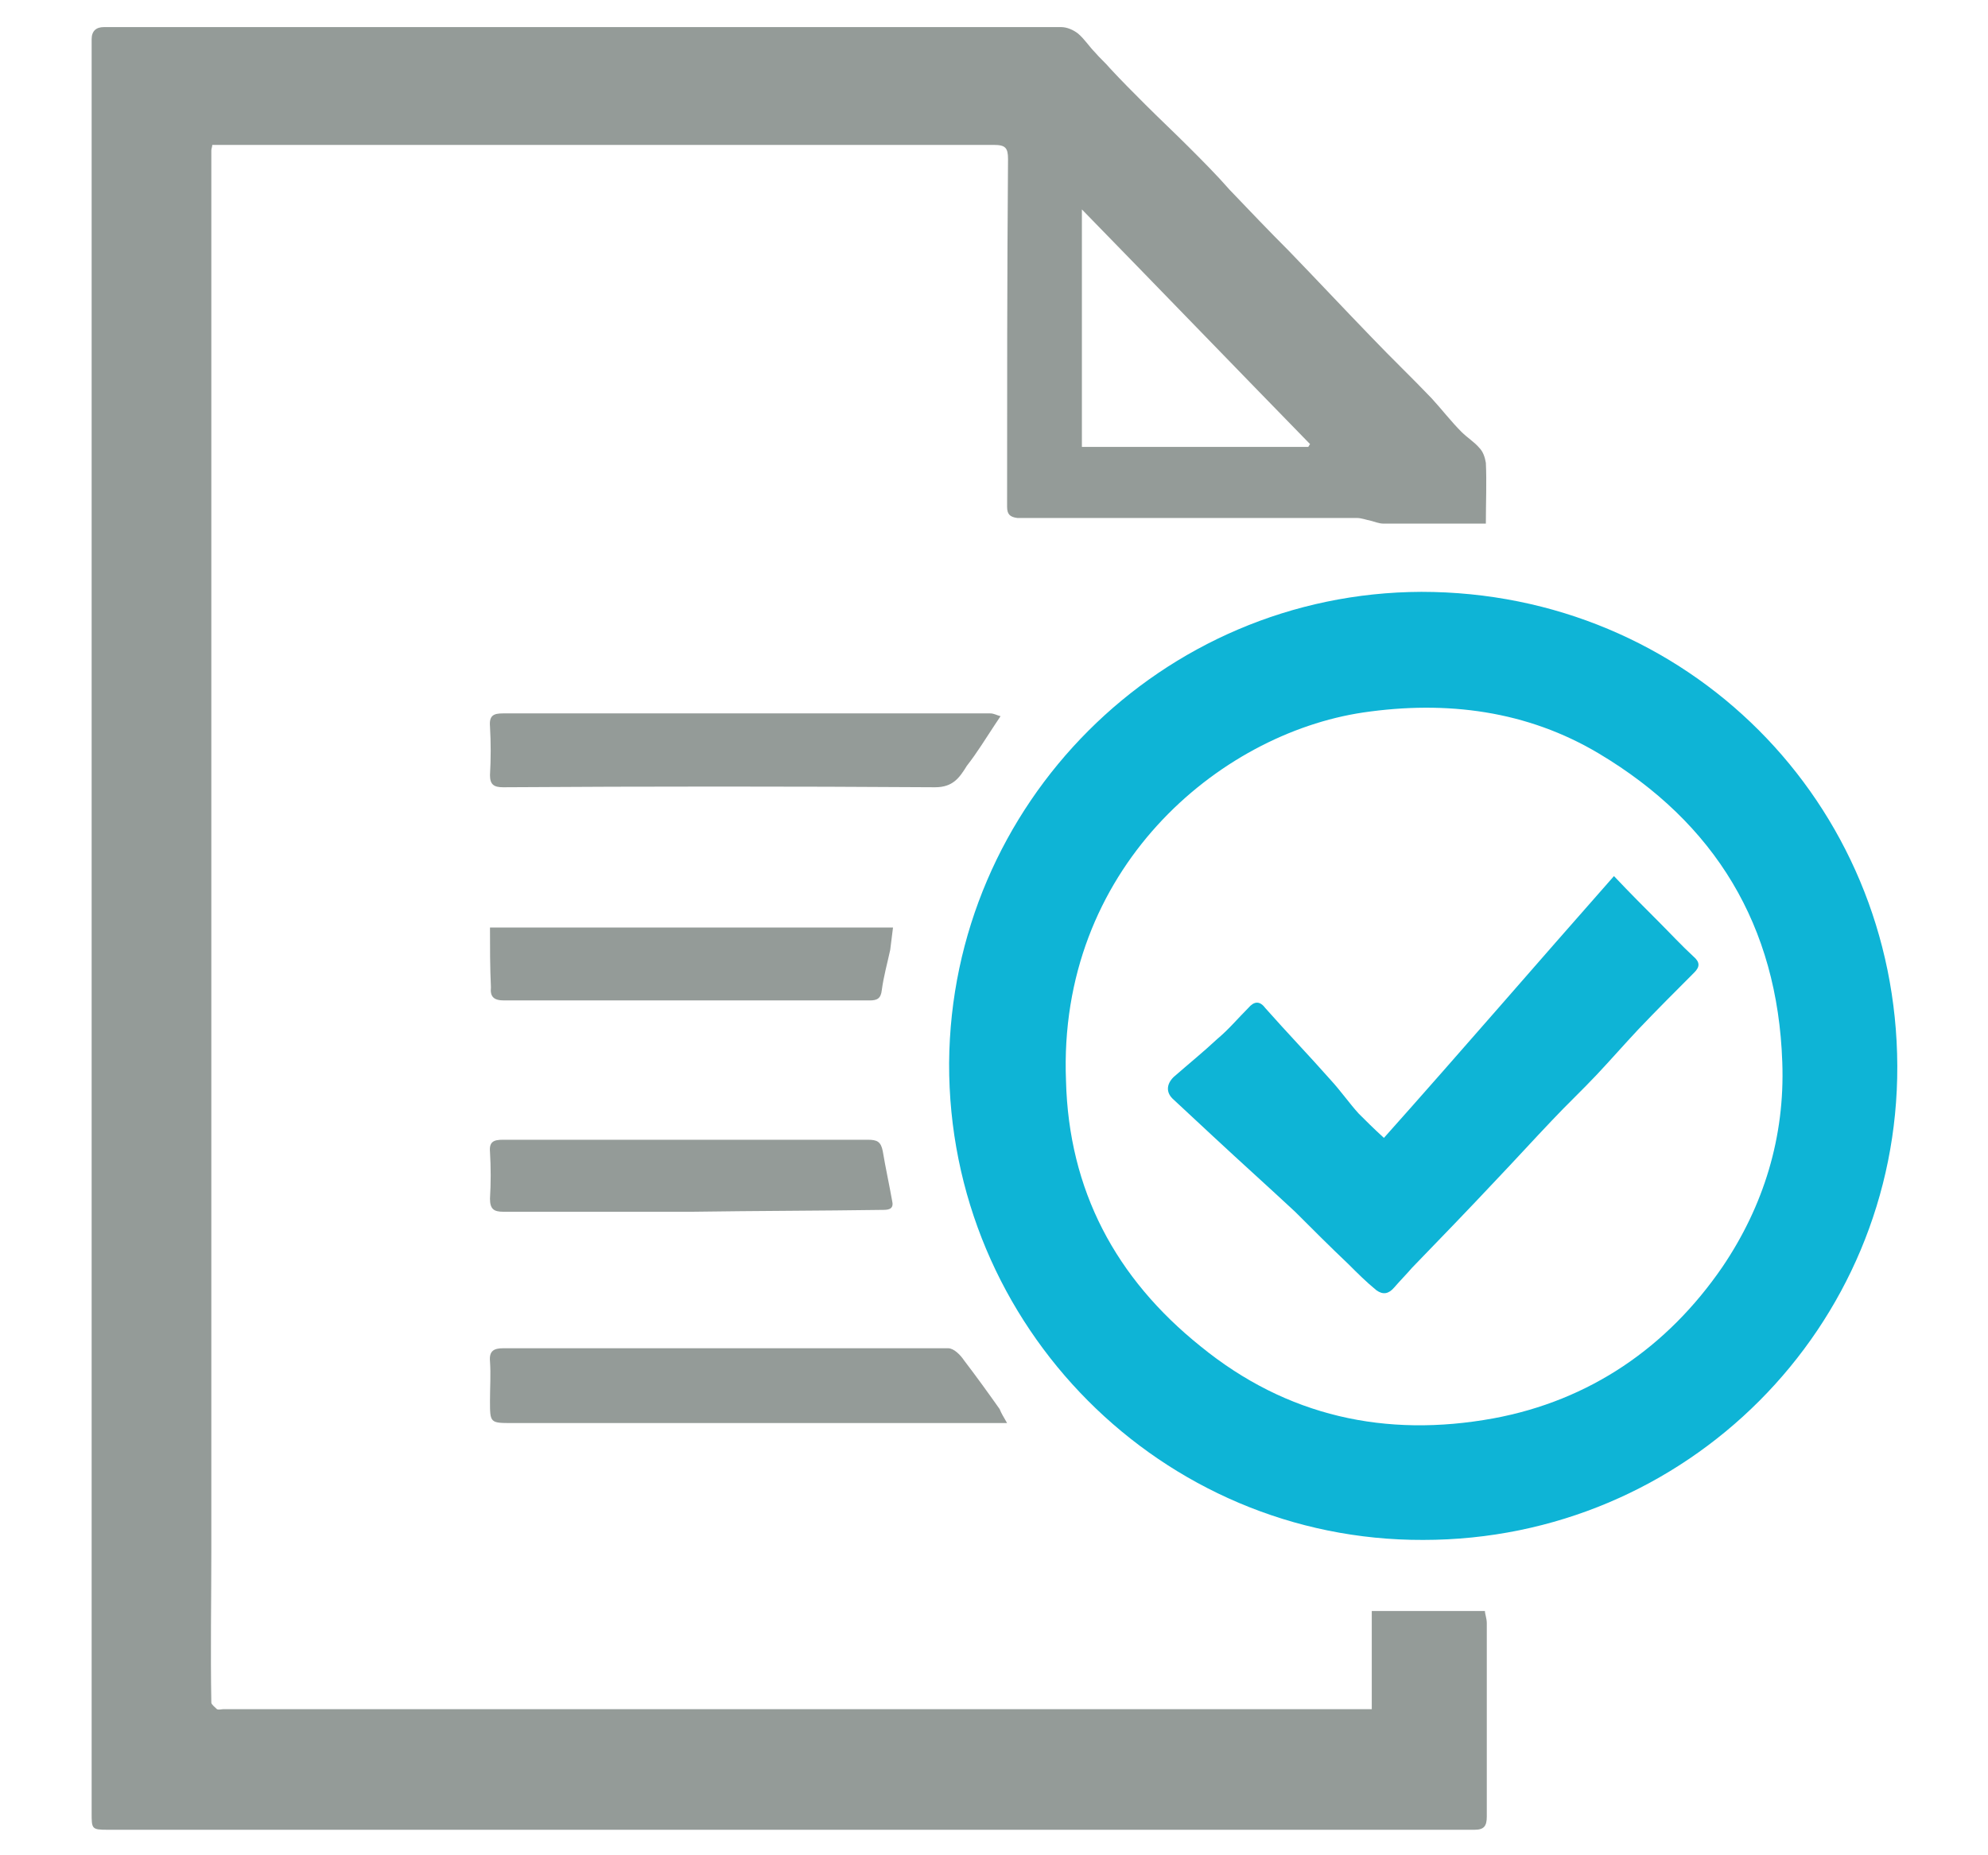
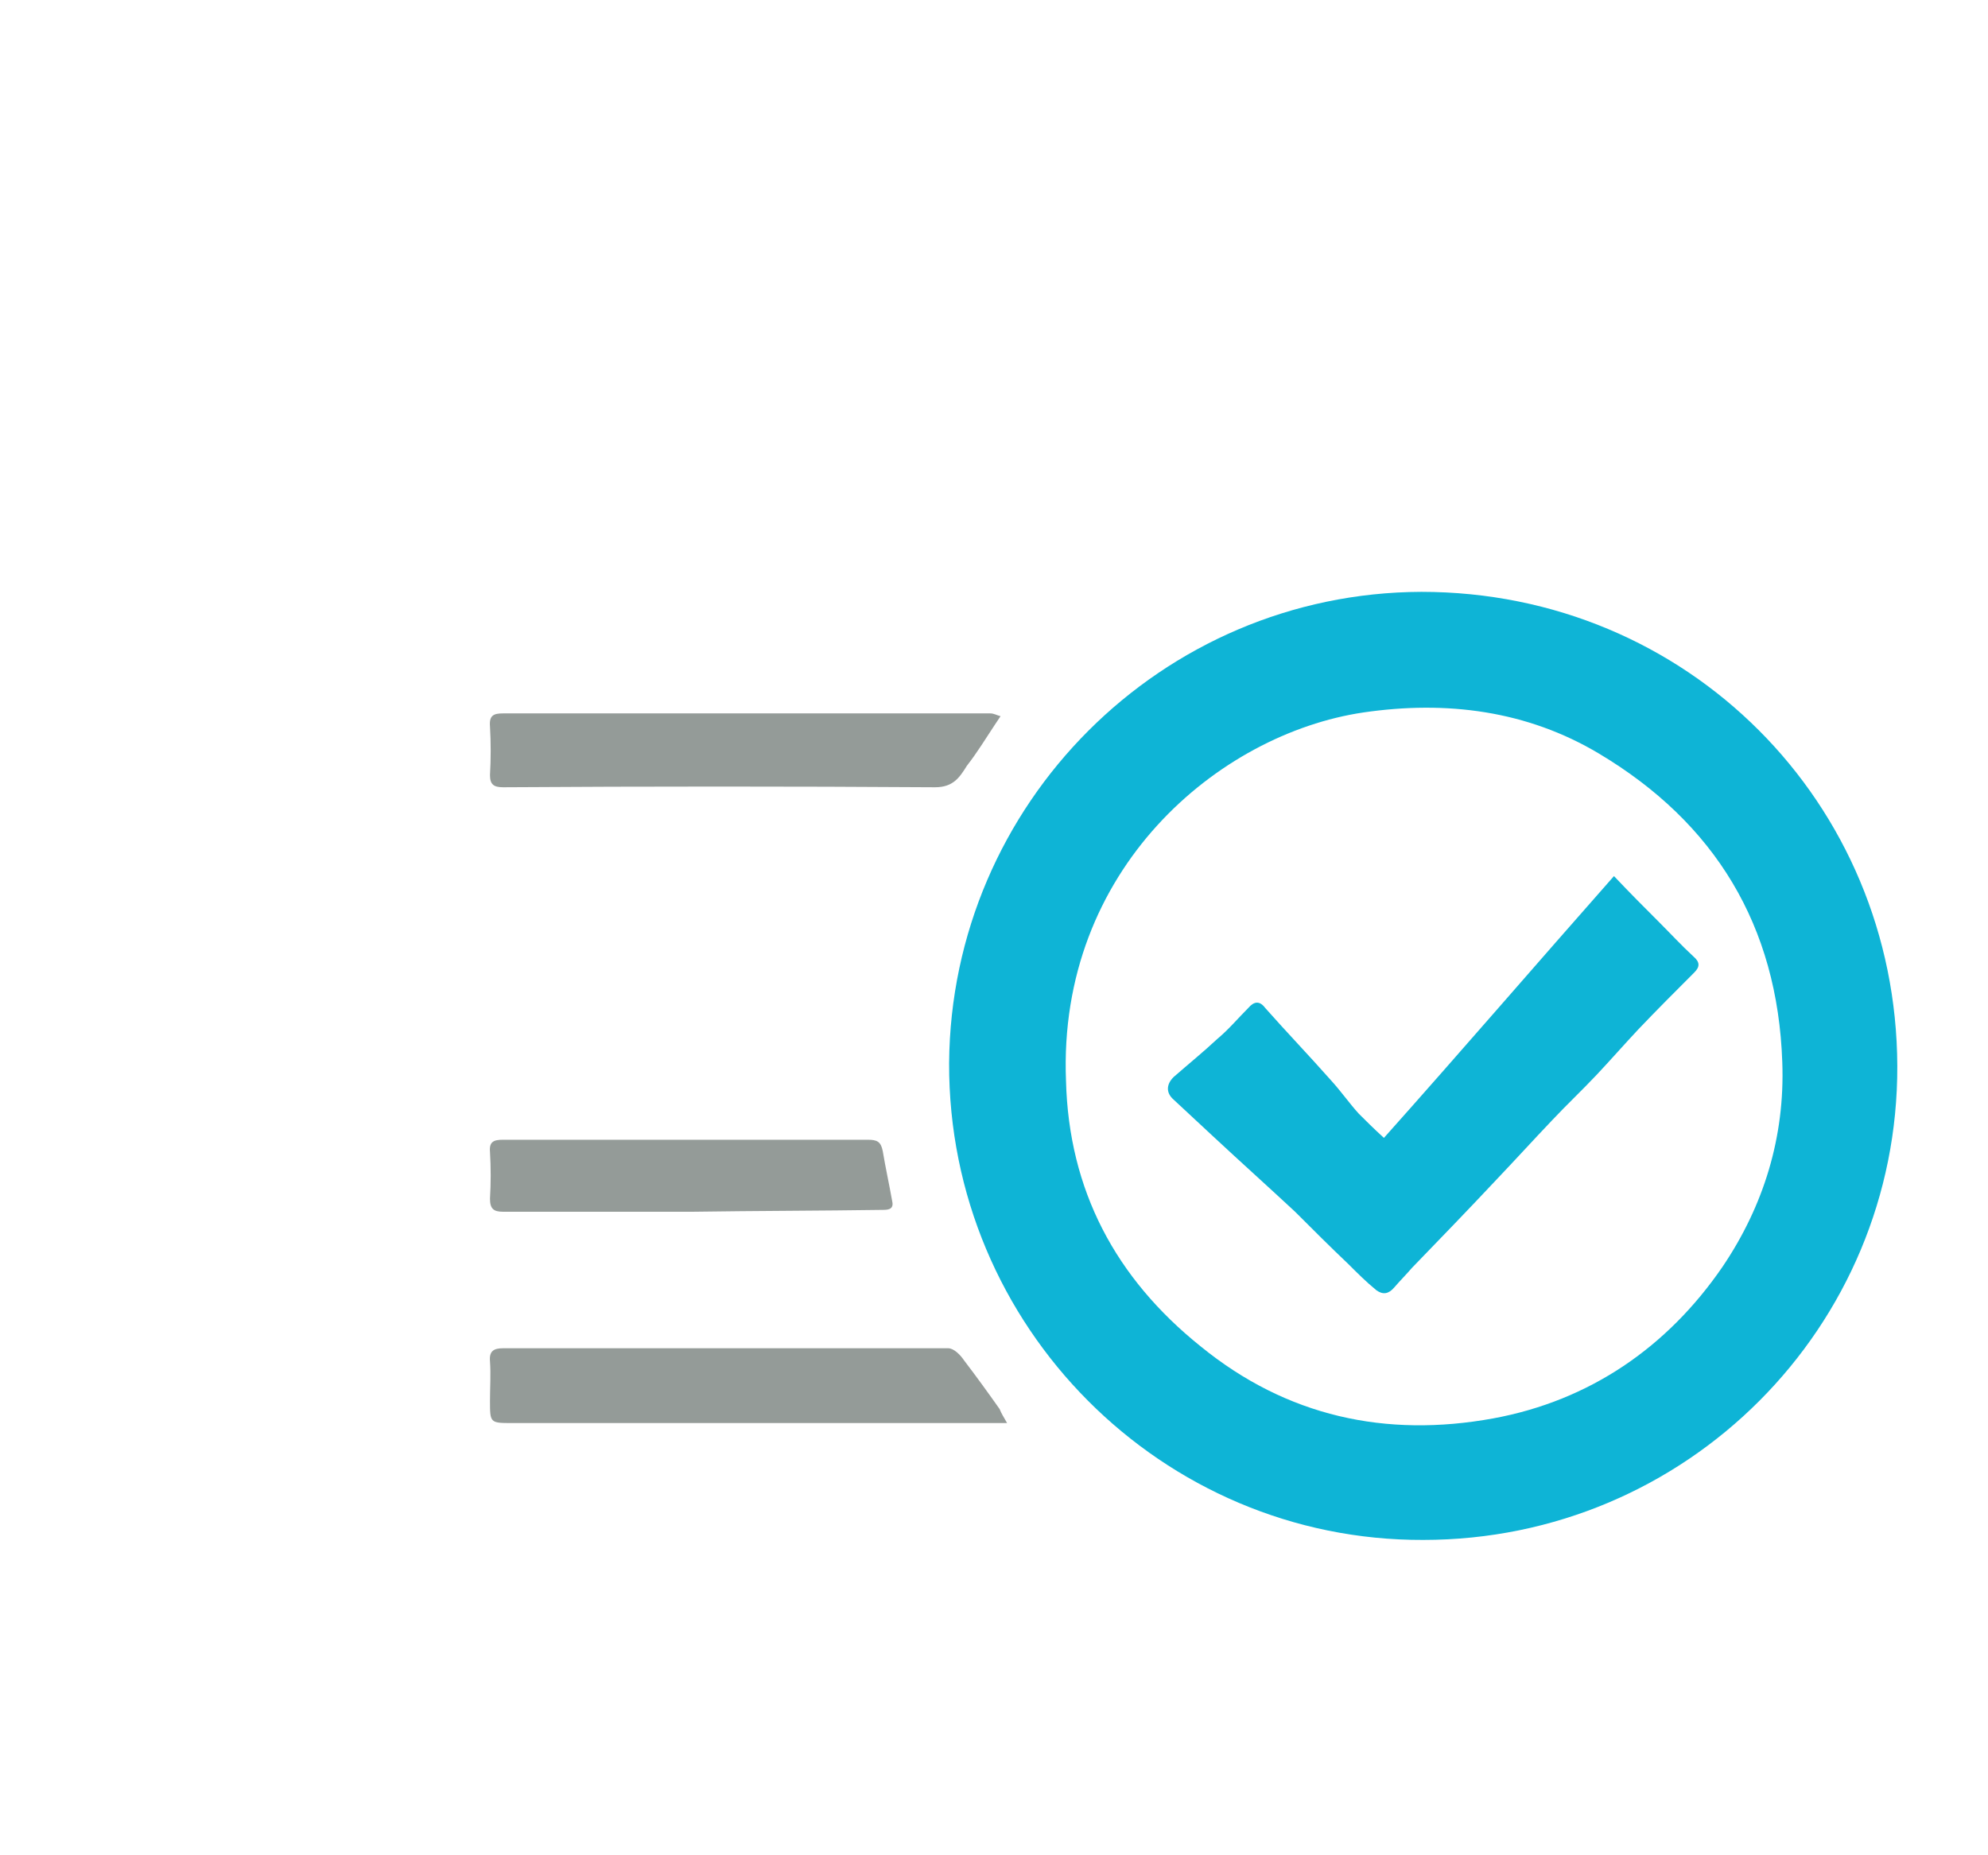
<svg xmlns="http://www.w3.org/2000/svg" version="1.1" id="Layer_1" x="0px" y="0px" viewBox="0 0 21.26 19.84" style="enable-background:new 0 0 21.26 19.84;" xml:space="preserve">
  <style type="text/css">
	.st0{fill:#949B98;}
	.st1{fill:#0EB4D6;}
</style>
  <g>
-     <path class="st0" d="M15.89,5.6c-0.09,0-0.16,0-0.24,0c-0.29,0-0.58,0-0.86,0c-0.04,0-0.09-0.02-0.13-0.03   c-0.05-0.01-0.1-0.03-0.15-0.03c-1.17,0-2.34,0-3.52,0c-0.04,0-0.07,0-0.11,0c-0.08-0.01-0.11-0.04-0.11-0.12   c0-1.24,0-2.48,0.01-3.72c0-0.12-0.03-0.15-0.15-0.15c-2.77,0-5.54,0-8.3,0c-0.02,0-0.04,0-0.06,0c0,0.02-0.01,0.04-0.01,0.06   c0,4.99,0,9.98,0,14.97c0,0.54-0.01,1.08,0,1.63c0,0.02,0.04,0.05,0.06,0.07c0.02,0.01,0.05,0,0.07,0c4.03,0,8.06,0,12.08,0   c0.06,0,0.12,0,0.2,0c0-0.35,0-0.7,0-1.05c0.41,0,0.8,0,1.21,0c0,0.03,0.02,0.08,0.02,0.13c0,0.69,0,1.38,0,2.07   c0,0.1-0.03,0.14-0.13,0.14c-0.67,0-1.34,0-2.01,0c-2.78,0-5.56,0-8.34,0c-1.42,0-2.84,0-4.27,0c-0.17,0-0.17-0.01-0.17-0.18   c0-1.35,0-2.7,0-4.05c0-4.13,0-8.27,0-12.4c0-0.84,0-1.68,0-2.52c0-0.09,0.05-0.13,0.13-0.13c0.15,0,0.3,0,0.45,0   c3.26,0,6.53,0,9.79,0c0.06,0,0.13,0.03,0.18,0.07c0.07,0.06,0.12,0.14,0.18,0.2c0.05,0.06,0.11,0.11,0.16,0.17   c0.12,0.13,0.25,0.26,0.38,0.39c0.15,0.15,0.31,0.3,0.46,0.45c0.15,0.15,0.3,0.3,0.44,0.46c0.21,0.22,0.42,0.44,0.63,0.65   c0.3,0.31,0.59,0.62,0.89,0.93c0.21,0.22,0.43,0.43,0.64,0.65c0.11,0.12,0.21,0.25,0.32,0.36c0.06,0.06,0.14,0.11,0.19,0.17   c0.04,0.04,0.06,0.1,0.07,0.16C15.9,5.16,15.89,5.37,15.89,5.6z M11.57,4.78c0.82,0,1.62,0,2.42,0C14,4.77,14,4.76,14.01,4.75   c-0.81-0.83-1.62-1.67-2.44-2.51C11.57,3.09,11.57,3.93,11.57,4.78z" />
    <path class="st1" d="M15.22,16.47c-2.79,0.01-5.08-2.28-5.07-5.1c0.02-2.77,2.27-5.03,5.05-5.04c2.85,0,5.08,2.26,5.09,5.07   C20.3,14.19,18.04,16.47,15.22,16.47z M11.4,11.56c0.03,1.17,0.53,2.11,1.44,2.84c0.92,0.75,1.98,0.98,3.13,0.77   c1.03-0.19,1.86-0.76,2.45-1.62c0.44-0.65,0.67-1.39,0.64-2.19C19.01,9.9,18.34,8.8,17.1,8.06c-0.77-0.46-1.63-0.57-2.52-0.44   C13.03,7.85,11.31,9.3,11.4,11.56z" />
-     <path class="st0" d="M10.77,15.22c-0.12,0-0.2,0-0.28,0c-1.67,0-3.34,0-5.01,0c-0.24,0-0.24,0-0.24-0.24c0-0.14,0.01-0.28,0-0.42   c-0.01-0.11,0.04-0.14,0.14-0.14c0.94,0,1.88,0,2.83,0c0.64,0,1.29,0,1.93,0c0.06,0,0.13,0.07,0.17,0.13   c0.13,0.17,0.26,0.35,0.38,0.52C10.71,15.12,10.73,15.15,10.77,15.22z" />
+     <path class="st0" d="M10.77,15.22c-0.12,0-0.2,0-0.28,0c-1.67,0-3.34,0-5.01,0c-0.24,0-0.24,0-0.24-0.24c0-0.14,0.01-0.28,0-0.42   c-0.01-0.11,0.04-0.14,0.14-0.14c0.94,0,1.88,0,2.83,0c0.64,0,1.29,0,1.93,0c0.06,0,0.13,0.07,0.17,0.13   c0.13,0.17,0.26,0.35,0.38,0.52C10.71,15.12,10.73,15.15,10.77,15.22" />
    <path class="st0" d="M7.99,7.63c0.87,0,1.73,0,2.6,0c0.04,0,0.07,0.02,0.11,0.03c-0.02,0.03-0.04,0.06-0.06,0.09   c-0.1,0.15-0.19,0.3-0.3,0.44C10.26,8.32,10.19,8.42,10,8.42c-1.54-0.01-3.08-0.01-4.62,0c-0.1,0-0.14-0.03-0.14-0.13   c0.01-0.17,0.01-0.35,0-0.52C5.23,7.65,5.28,7.63,5.38,7.63c0.58,0,1.16,0,1.74,0C7.41,7.63,7.7,7.63,7.99,7.63z" />
-     <path class="st0" d="M5.24,9.92c1.44,0,2.87,0,4.31,0C9.54,10,9.53,10.08,9.52,10.16c-0.03,0.14-0.07,0.28-0.09,0.43   c-0.01,0.09-0.05,0.11-0.13,0.11c-0.51,0-1.01,0-1.52,0c-0.8,0-1.59,0-2.39,0c-0.11,0-0.15-0.04-0.14-0.14   C5.24,10.34,5.24,10.14,5.24,9.92z" />
    <path class="st0" d="M7.41,12.96c-0.68,0-1.35,0-2.03,0c-0.1,0-0.14-0.03-0.14-0.14c0.01-0.17,0.01-0.33,0-0.5   c-0.01-0.11,0.04-0.13,0.14-0.13c0.66,0,1.32,0,1.98,0c0.64,0,1.28,0,1.92,0c0.1,0,0.14,0.02,0.16,0.12   c0.03,0.18,0.07,0.36,0.1,0.53c0.02,0.08-0.02,0.1-0.09,0.1C8.77,12.95,8.09,12.95,7.41,12.96C7.41,12.95,7.41,12.96,7.41,12.96z" />
    <path class="st1" d="M17.26,9.37c0.17,0.18,0.33,0.34,0.48,0.49c0.12,0.12,0.24,0.25,0.37,0.37c0.07,0.06,0.07,0.11,0.01,0.17   c-0.2,0.2-0.4,0.4-0.6,0.61c-0.15,0.16-0.29,0.32-0.44,0.48c-0.16,0.17-0.32,0.32-0.48,0.49c-0.2,0.21-0.4,0.43-0.6,0.64   c-0.3,0.32-0.6,0.63-0.9,0.94c-0.06,0.07-0.13,0.14-0.19,0.21c-0.06,0.07-0.12,0.08-0.19,0.03c-0.11-0.09-0.2-0.18-0.3-0.28   c-0.19-0.18-0.38-0.37-0.57-0.56c-0.29-0.27-0.58-0.53-0.87-0.8c-0.14-0.13-0.29-0.27-0.43-0.4c-0.08-0.07-0.08-0.16,0-0.24   c0.16-0.14,0.32-0.27,0.47-0.41c0.12-0.1,0.22-0.22,0.33-0.33c0.06-0.07,0.12-0.08,0.18,0c0.23,0.26,0.47,0.51,0.7,0.77   c0.11,0.12,0.2,0.25,0.3,0.36c0.08,0.08,0.16,0.16,0.27,0.26C15.63,11.24,16.43,10.31,17.26,9.37z" />
  </g>
</svg>